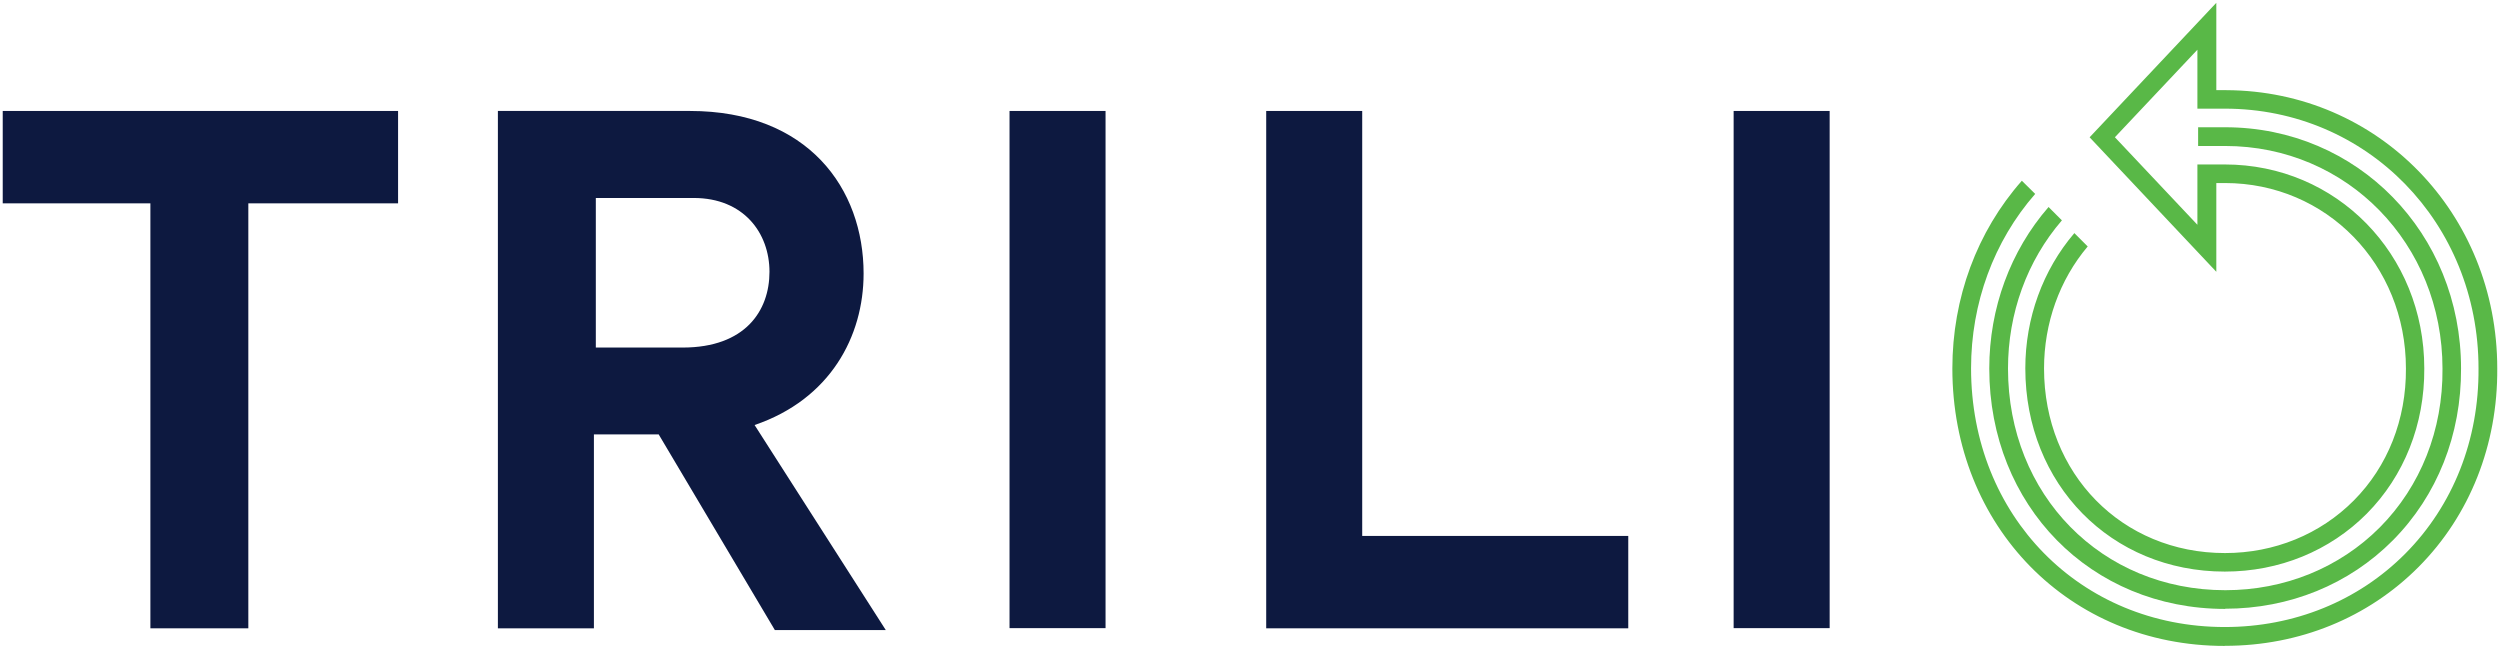
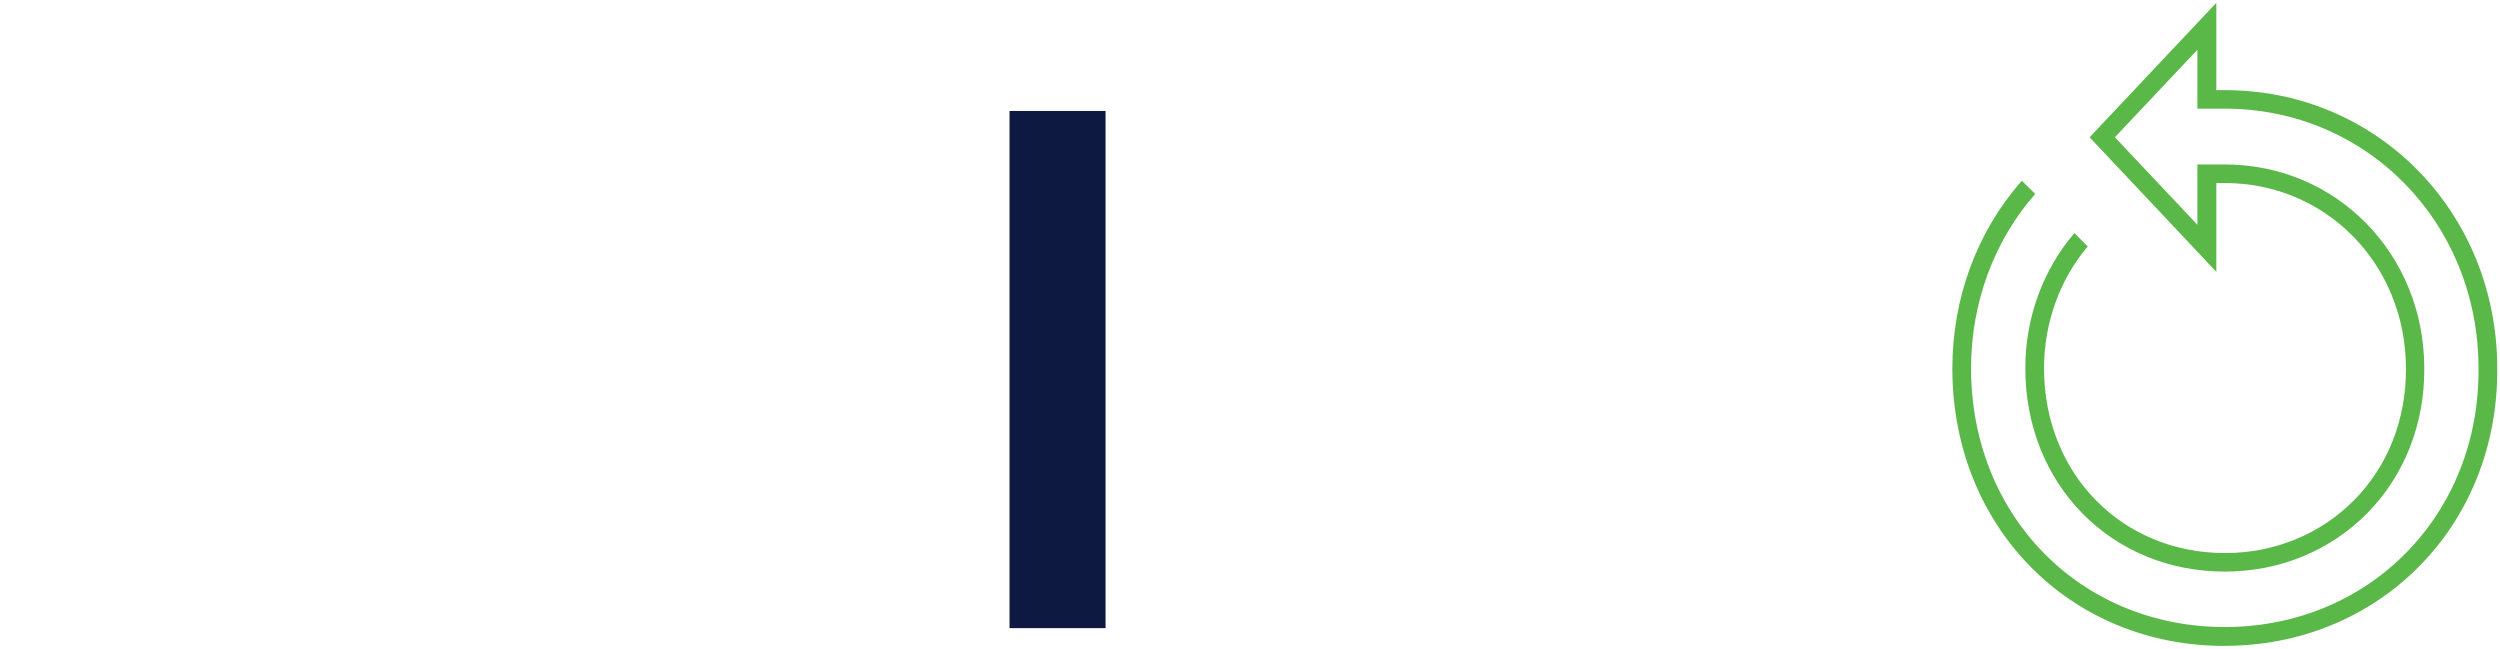
<svg xmlns="http://www.w3.org/2000/svg" id="Layer_1" data-name="Layer 1" viewBox="0 0 1422.1 369.07">
  <defs>
    <style>
      .cls-1 {
        fill: #59b847;
      }

      .cls-2 {
        fill: #0d1940;
      }
    </style>
  </defs>
-   <polygon class="cls-2" points="1.55 63.12 1.55 115.67 85.55 115.67 85.55 357.41 141.26 357.41 141.26 115.67 226.44 115.67 226.44 63.12 1.55 63.12" />
-   <path class="cls-2" d="M374.61,247.09h-36.77v110.32h-54.62V63.12h109.24c67.24,0,98.79,44.17,98.79,92.48,0,35.69-18.93,71.48-62.01,86.17l74.63,116.63h-63.1l-66.15-111.41v.1ZM338.93,197.7h49.39c35.69,0,49.39-21,49.39-43.08s-14.69-42-43.08-42h-55.7s0,85.08,0,85.08Z" />
  <rect class="cls-2" x="574.26" y="63.12" width="54.62" height="294.19" />
-   <polygon class="cls-2" points="720.27 63.12 774.88 63.12 774.88 304.86 926.22 304.86 926.22 357.41 720.27 357.41 720.27 63.12" />
-   <rect class="cls-2" x="986.16" y="63.12" width="54.62" height="294.19" />
  <g>
-     <path class="cls-1" d="M1265.66,346.27c36.68,0,70.59-13.8,95.53-38.94,25.24-25.44,38.94-60.14,38.75-97.7,0-77-58.96-137.24-134.18-137.24h-15.38v10.65h15.38c69.31,0,123.63,55.6,123.63,126.69.3,34.8-12.42,66.84-35.59,90.21-22.97,23.07-54.22,35.79-87.94,35.79-70.49,0-123.63-54.22-123.63-126.09,0-31.45,10.84-61.32,30.66-84.29l-7.59-7.59c-21.69,24.94-33.72,57.48-33.72,91.88,0,77.98,57.67,136.74,134.18,136.74l-.1-.1Z" />
    <path class="cls-1" d="M1265.66,367.37c42.29,0,81.43-15.97,110.22-44.96,29.08-29.28,44.96-69.41,44.66-112.79,0-88.43-67.73-157.94-154.09-158.33h-5.72V1.6l-72.07,76.5,72.07,76.5v-50.48h4.93c57.67,0,102.93,46.34,102.93,105.49.2,28.99-10.35,55.7-29.68,75.12-19.13,19.22-45.15,29.87-73.25,29.87-58.66,0-102.93-45.15-102.93-105,0-25.73,8.77-50.38,24.84-69.41l-7.59-7.59c-17.94,21-27.9,48.31-27.9,76.9,0,65.96,48.8,115.64,113.48,115.64,30.96,0,59.65-11.73,80.74-32.93,21.3-21.49,32.93-50.87,32.73-82.62,0-65.07-49.89-116.04-113.48-116.04h-15.58v34.31l-46.93-49.79,46.93-49.79v33.52h15.58c80.94,0,144.33,64.97,144.33,147.78.3,40.62-14.49,77.98-41.6,105.29-26.82,27.01-63.29,41.8-102.73,41.8-82.22,0-144.33-63.29-144.33-147.19,0-37.07,12.92-72.27,36.48-99.18l-7.59-7.49c-25.53,28.89-39.53,66.74-39.53,106.77,0,89.91,66.55,157.84,154.88,157.84l.2-.1Z" />
  </g>
</svg>